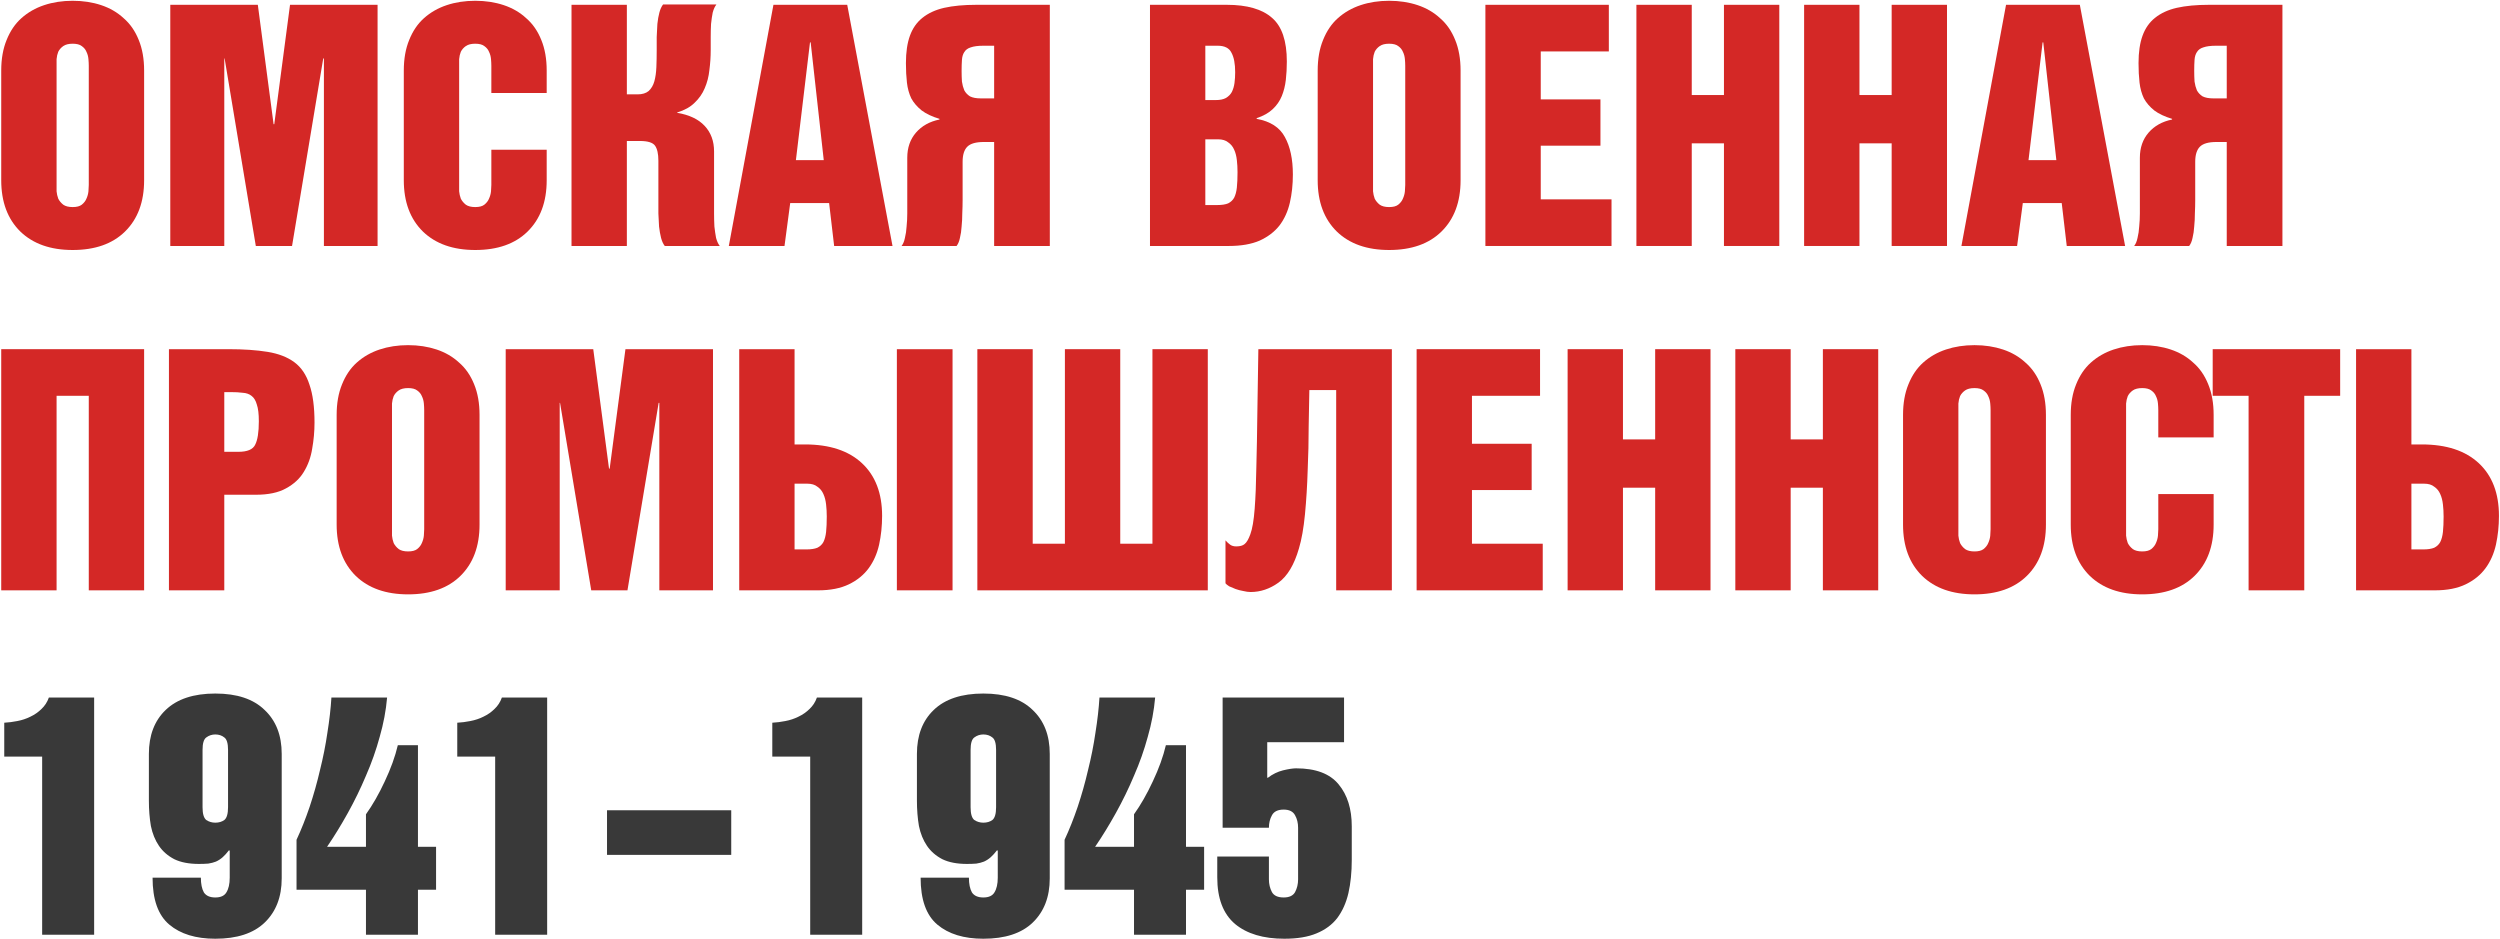
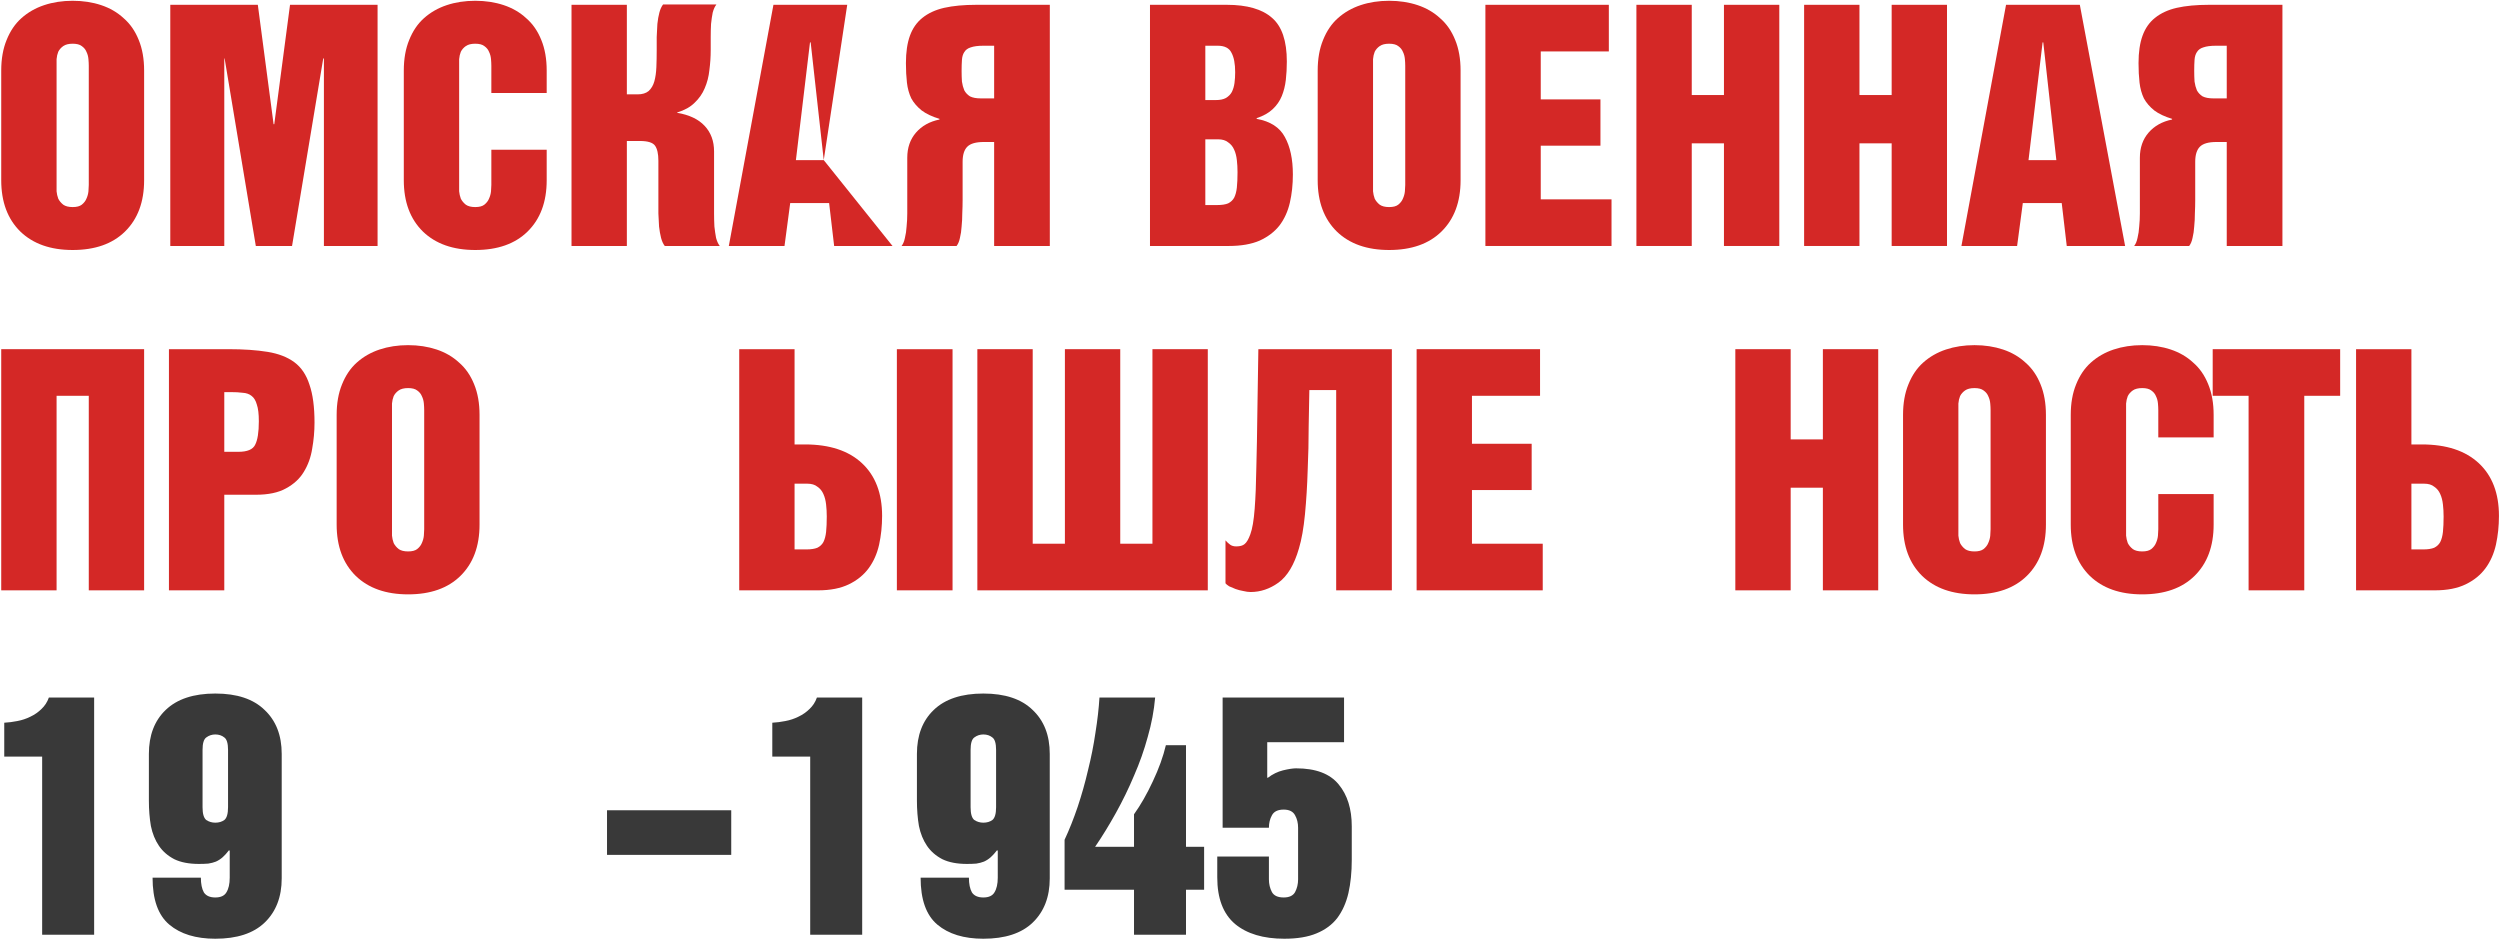
<svg xmlns="http://www.w3.org/2000/svg" width="1118" height="420" viewBox="0 0 1118 420" fill="none">
  <path d="M0.551 31.55C0.551 26.35 1.351 21.8 2.951 17.9C4.551 13.9 6.751 10.65 9.551 8.15C12.451 5.55 15.851 3.6 19.751 2.3C23.651 1 27.901 0.35 32.501 0.35C37.101 0.35 41.351 1 45.251 2.3C49.151 3.6 52.501 5.55 55.301 8.15C58.201 10.65 60.451 13.9 62.051 17.9C63.651 21.8 64.451 26.35 64.451 31.55V80.6C64.451 90.3 61.601 97.95 55.901 103.55C50.301 109.05 42.501 111.8 32.501 111.8C22.601 111.8 14.801 109.05 9.101 103.55C3.401 97.95 0.551 90.3 0.551 80.6V31.55ZM25.301 82.7C25.301 83.4 25.301 84.35 25.301 85.55C25.401 86.65 25.651 87.75 26.051 88.85C26.551 89.85 27.301 90.75 28.301 91.55C29.301 92.25 30.701 92.6 32.501 92.6C34.301 92.6 35.651 92.25 36.551 91.55C37.551 90.75 38.251 89.85 38.651 88.85C39.151 87.75 39.451 86.65 39.551 85.55C39.651 84.35 39.701 83.4 39.701 82.7V29.45C39.701 28.55 39.651 27.55 39.551 26.45C39.451 25.25 39.151 24.15 38.651 23.15C38.251 22.15 37.551 21.3 36.551 20.6C35.651 19.9 34.301 19.55 32.501 19.55C30.701 19.55 29.301 19.9 28.301 20.6C27.301 21.3 26.551 22.15 26.051 23.15C25.651 24.15 25.401 25.25 25.301 26.45C25.301 27.55 25.301 28.55 25.301 29.45V82.7Z" fill="#D42826" />
  <path d="M115.301 2.15L122.351 55.55H122.651L129.701 2.15H168.851V110H144.851V26.15H144.551L130.601 110H114.401L100.451 26.15H100.301V110H76.151V2.15H115.301Z" fill="#D42826" />
  <path d="M180.58 31.55C180.58 26.35 181.38 21.8 182.98 17.9C184.58 13.9 186.78 10.65 189.58 8.15C192.48 5.55 195.88 3.6 199.78 2.3C203.68 1 207.93 0.35 212.53 0.35C217.13 0.35 221.38 1 225.28 2.3C229.18 3.6 232.53 5.55 235.33 8.15C238.23 10.65 240.48 13.9 242.08 17.9C243.68 21.8 244.48 26.35 244.48 31.55V41.6H219.73V29.45C219.73 28.55 219.68 27.55 219.58 26.45C219.48 25.25 219.18 24.15 218.68 23.15C218.28 22.15 217.58 21.3 216.58 20.6C215.68 19.9 214.33 19.55 212.53 19.55C210.73 19.55 209.33 19.9 208.33 20.6C207.33 21.3 206.58 22.15 206.08 23.15C205.68 24.15 205.43 25.25 205.33 26.45C205.33 27.55 205.33 28.55 205.33 29.45V82.7C205.33 83.4 205.33 84.35 205.33 85.55C205.43 86.65 205.68 87.75 206.08 88.85C206.58 89.85 207.33 90.75 208.33 91.55C209.33 92.25 210.73 92.6 212.53 92.6C214.33 92.6 215.68 92.25 216.58 91.55C217.58 90.75 218.28 89.85 218.68 88.85C219.18 87.75 219.48 86.65 219.58 85.55C219.68 84.35 219.73 83.4 219.73 82.7V66.95H244.48V80.6C244.48 90.3 241.63 97.95 235.93 103.55C230.33 109.05 222.53 111.8 212.53 111.8C202.63 111.8 194.83 109.05 189.13 103.55C183.43 97.95 180.58 90.3 180.58 80.6V31.55Z" fill="#D42826" />
  <path d="M280.33 42.2H285.13C287.23 42.2 288.88 41.7 290.08 40.7C291.28 39.6 292.13 38.15 292.63 36.35C293.13 34.55 293.43 32.45 293.53 30.05C293.63 27.65 293.68 25.1 293.68 22.4C293.68 20.5 293.68 18.55 293.68 16.55C293.78 14.55 293.88 12.6 293.98 10.7C294.18 8.8 294.48 7.1 294.88 5.6C295.28 4.1 295.83 2.9 296.53 2H320.38C319.68 2.9 319.13 4.1 318.73 5.6C318.43 7.1 318.18 8.8 317.98 10.7C317.88 12.6 317.83 14.55 317.83 16.55C317.83 18.55 317.83 20.5 317.83 22.4C317.83 25.4 317.63 28.4 317.23 31.4C316.93 34.3 316.23 37 315.13 39.5C314.13 41.9 312.63 44.05 310.63 45.95C308.73 47.85 306.13 49.3 302.83 50.3V50.45C308.23 51.35 312.33 53.3 315.13 56.3C317.93 59.3 319.33 63.1 319.33 67.7V89.6C319.33 91.4 319.33 93.35 319.33 95.45C319.33 97.45 319.38 99.4 319.48 101.3C319.68 103.1 319.93 104.8 320.23 106.4C320.63 107.9 321.18 109.1 321.88 110H297.28C296.58 109.1 296.03 107.9 295.63 106.4C295.23 104.8 294.93 103.1 294.73 101.3C294.63 99.4 294.53 97.45 294.43 95.45C294.43 93.35 294.43 91.4 294.43 89.6V71.9C294.43 68.8 293.93 66.55 292.93 65.15C291.93 63.75 289.68 63.05 286.18 63.05H280.33V110H255.58V2.15H280.33V42.2Z" fill="#D42826" />
-   <path d="M368.38 71.6L362.53 18.95H362.23L355.93 71.6H368.38ZM378.88 2.15L399.13 110H373.03L370.78 90.8H353.38L350.83 110H325.93L345.88 2.15H378.88Z" fill="#D42826" />
+   <path d="M368.38 71.6L362.53 18.95H362.23L355.93 71.6H368.38ZL399.13 110H373.03L370.78 90.8H353.38L350.83 110H325.93L345.88 2.15H378.88Z" fill="#D42826" />
  <path d="M439.78 20.45C437.38 20.45 435.48 20.7 434.08 21.2C432.78 21.6 431.83 22.3 431.23 23.3C430.63 24.2 430.28 25.35 430.18 26.75C430.08 28.15 430.03 29.8 430.03 31.7C430.03 33.4 430.08 35 430.18 36.5C430.38 37.9 430.73 39.2 431.23 40.4C431.83 41.5 432.68 42.4 433.78 43.1C434.98 43.7 436.58 44 438.58 44H444.58V20.45H439.78ZM444.58 110V63.5H439.93C436.43 63.5 433.98 64.2 432.58 65.6C431.18 67 430.48 69.25 430.48 72.35V89.6C430.48 91.4 430.43 93.35 430.33 95.45C430.33 97.45 430.23 99.4 430.03 101.3C429.93 103.1 429.68 104.8 429.28 106.4C428.98 107.9 428.48 109.1 427.78 110H403.18C403.88 109.1 404.38 107.9 404.68 106.4C405.08 104.8 405.33 103.1 405.43 101.3C405.63 99.4 405.73 97.45 405.73 95.45C405.73 93.35 405.73 91.4 405.73 89.6V70.55C405.73 66.05 407.03 62.3 409.63 59.3C412.23 56.3 415.73 54.35 420.13 53.45V53.15C416.83 52.15 414.18 50.9 412.18 49.4C410.18 47.8 408.63 46 407.53 44C406.53 41.9 405.88 39.55 405.58 36.95C405.28 34.35 405.13 31.45 405.13 28.25C405.13 23.35 405.73 19.25 406.93 15.95C408.13 12.65 409.98 10 412.48 8C415.08 5.9 418.33 4.4 422.23 3.5C426.23 2.6 431.03 2.15 436.63 2.15H469.48V110H444.58Z" fill="#D42826" />
  <path d="M543.672 44.75C545.572 44.75 547.072 44.45 548.172 43.85C549.372 43.15 550.271 42.25 550.871 41.15C551.471 39.95 551.871 38.6 552.071 37.1C552.271 35.6 552.371 34 552.371 32.3C552.371 28.5 551.821 25.6 550.721 23.6C549.721 21.5 547.671 20.45 544.571 20.45H539.021V44.75H543.672ZM544.271 91.7C546.371 91.7 548.021 91.45 549.221 90.95C550.421 90.35 551.322 89.5 551.922 88.4C552.522 87.2 552.921 85.7 553.121 83.9C553.321 82 553.422 79.7 553.422 77C553.422 75.1 553.321 73.3 553.121 71.6C552.921 69.8 552.522 68.25 551.922 66.95C551.322 65.55 550.421 64.45 549.221 63.65C548.121 62.75 546.621 62.3 544.721 62.3H539.021V91.7H544.271ZM548.621 2.15C557.721 2.15 564.471 4.1 568.871 8C573.271 11.8 575.471 18.3 575.471 27.5C575.471 30.4 575.321 33.15 575.021 35.75C574.721 38.35 574.121 40.75 573.221 42.95C572.321 45.15 570.972 47.1 569.172 48.8C567.372 50.5 564.971 51.85 561.971 52.85V53.15C568.071 54.25 572.271 56.95 574.571 61.25C576.971 65.55 578.172 71.15 578.172 78.05C578.172 82.55 577.721 86.75 576.821 90.65C575.921 94.55 574.372 97.95 572.172 100.85C569.972 103.65 567.021 105.9 563.321 107.6C559.621 109.2 555.021 110 549.521 110H514.271V2.15H548.621Z" fill="#D42826" />
  <path d="M589.271 31.55C589.271 26.35 590.072 21.8 591.672 17.9C593.272 13.9 595.471 10.65 598.271 8.15C601.171 5.55 604.571 3.6 608.471 2.3C612.371 1 616.621 0.35 621.221 0.35C625.821 0.35 630.071 1 633.971 2.3C637.871 3.6 641.221 5.55 644.021 8.15C646.921 10.65 649.171 13.9 650.771 17.9C652.371 21.8 653.172 26.35 653.172 31.55V80.6C653.172 90.3 650.321 97.95 644.621 103.55C639.021 109.05 631.221 111.8 621.221 111.8C611.321 111.8 603.521 109.05 597.821 103.55C592.121 97.95 589.271 90.3 589.271 80.6V31.55ZM614.021 82.7C614.021 83.4 614.021 84.35 614.021 85.55C614.121 86.65 614.371 87.75 614.771 88.85C615.271 89.85 616.021 90.75 617.021 91.55C618.021 92.25 619.421 92.6 621.221 92.6C623.021 92.6 624.371 92.25 625.271 91.55C626.271 90.75 626.971 89.85 627.371 88.85C627.871 87.75 628.171 86.65 628.271 85.55C628.371 84.35 628.422 83.4 628.422 82.7V29.45C628.422 28.55 628.371 27.55 628.271 26.45C628.171 25.25 627.871 24.15 627.371 23.15C626.971 22.15 626.271 21.3 625.271 20.6C624.371 19.9 623.021 19.55 621.221 19.55C619.421 19.55 618.021 19.9 617.021 20.6C616.021 21.3 615.271 22.15 614.771 23.15C614.371 24.15 614.121 25.25 614.021 26.45C614.021 27.55 614.021 28.55 614.021 29.45V82.7Z" fill="#D42826" />
  <path d="M719.471 2.15V23H689.021V44.45H715.721V65.15H689.021V89.15H720.672V110H664.271V2.15H719.471Z" fill="#D42826" />
  <path d="M756.551 2.15V42.5H770.951V2.15H795.701V110H770.951V64.1H756.551V110H731.801V2.15H756.551Z" fill="#D42826" />
  <path d="M831.551 2.15V42.5H845.951V2.15H870.701V110H845.951V64.1H831.551V110H806.801V2.15H831.551Z" fill="#D42826" />
  <path d="M919.601 71.6L913.751 18.95H913.451L907.151 71.6H919.601ZM930.101 2.15L950.351 110H924.251L922.001 90.8H904.601L902.051 110H877.151L897.101 2.15H930.101Z" fill="#D42826" />
  <path d="M991.001 20.45C988.601 20.45 986.701 20.7 985.301 21.2C984.001 21.6 983.051 22.3 982.451 23.3C981.851 24.2 981.501 25.35 981.401 26.75C981.301 28.15 981.251 29.8 981.251 31.7C981.251 33.4 981.301 35 981.401 36.5C981.601 37.9 981.951 39.2 982.451 40.4C983.051 41.5 983.901 42.4 985.001 43.1C986.201 43.7 987.801 44 989.801 44H995.801V20.45H991.001ZM995.801 110V63.5H991.151C987.651 63.5 985.201 64.2 983.801 65.6C982.401 67 981.701 69.25 981.701 72.35V89.6C981.701 91.4 981.651 93.35 981.551 95.45C981.551 97.45 981.451 99.4 981.251 101.3C981.151 103.1 980.901 104.8 980.501 106.4C980.201 107.9 979.701 109.1 979.001 110H954.401C955.101 109.1 955.601 107.9 955.901 106.4C956.301 104.8 956.551 103.1 956.651 101.3C956.851 99.4 956.951 97.45 956.951 95.45C956.951 93.35 956.951 91.4 956.951 89.6V70.55C956.951 66.05 958.251 62.3 960.851 59.3C963.451 56.3 966.951 54.35 971.351 53.45V53.15C968.051 52.15 965.401 50.9 963.401 49.4C961.401 47.8 959.851 46 958.751 44C957.751 41.9 957.101 39.55 956.801 36.95C956.501 34.35 956.351 31.45 956.351 28.25C956.351 23.35 956.951 19.25 958.151 15.95C959.351 12.65 961.201 10 963.701 8C966.301 5.9 969.551 4.4 973.451 3.5C977.451 2.6 982.251 2.15 987.851 2.15H1020.7V110H995.801Z" fill="#D42826" />
  <path d="M64.451 156.15V264H39.701V177H25.301V264H0.551V156.15H64.451Z" fill="#D42826" />
  <path d="M102.101 156.15C108.901 156.15 114.751 156.55 119.651 157.35C124.551 158.15 128.551 159.7 131.651 162C134.751 164.3 137.001 167.65 138.401 172.05C139.901 176.35 140.651 182 140.651 189C140.651 192.9 140.301 196.8 139.601 200.7C139.001 204.5 137.751 207.95 135.851 211.05C134.051 214.05 131.401 216.5 127.901 218.4C124.501 220.3 120.001 221.25 114.401 221.25H100.301V264H75.551V156.15H102.101ZM106.601 202.05C110.601 202.05 113.101 201 114.101 198.9C115.201 196.8 115.751 193.3 115.751 188.4C115.751 185.1 115.451 182.6 114.851 180.9C114.351 179.1 113.551 177.8 112.451 177C111.451 176.2 110.151 175.75 108.551 175.65C107.051 175.45 105.251 175.35 103.151 175.35H100.301V202.05H106.601Z" fill="#D42826" />
  <path d="M150.551 185.55C150.551 180.35 151.351 175.8 152.951 171.9C154.551 167.9 156.751 164.65 159.551 162.15C162.451 159.55 165.851 157.6 169.751 156.3C173.651 155 177.901 154.35 182.501 154.35C187.101 154.35 191.351 155 195.251 156.3C199.151 157.6 202.501 159.55 205.301 162.15C208.201 164.65 210.451 167.9 212.051 171.9C213.651 175.8 214.451 180.35 214.451 185.55V234.6C214.451 244.3 211.601 251.95 205.901 257.55C200.301 263.05 192.501 265.8 182.501 265.8C172.601 265.8 164.801 263.05 159.101 257.55C153.401 251.95 150.551 244.3 150.551 234.6V185.55ZM175.301 236.7C175.301 237.4 175.301 238.35 175.301 239.55C175.401 240.65 175.651 241.75 176.051 242.85C176.551 243.85 177.301 244.75 178.301 245.55C179.301 246.25 180.701 246.6 182.501 246.6C184.301 246.6 185.651 246.25 186.551 245.55C187.551 244.75 188.251 243.85 188.651 242.85C189.151 241.75 189.451 240.65 189.551 239.55C189.651 238.35 189.701 237.4 189.701 236.7V183.45C189.701 182.55 189.651 181.55 189.551 180.45C189.451 179.25 189.151 178.15 188.651 177.15C188.251 176.15 187.551 175.3 186.551 174.6C185.651 173.9 184.301 173.55 182.501 173.55C180.701 173.55 179.301 173.9 178.301 174.6C177.301 175.3 176.551 176.15 176.051 177.15C175.651 178.15 175.401 179.25 175.301 180.45C175.301 181.55 175.301 182.55 175.301 183.45V236.7Z" fill="#D42826" />
-   <path d="M265.301 156.15L272.351 209.55H272.651L279.701 156.15H318.851V264H294.851V180.15H294.551L280.601 264H264.401L250.451 180.15H250.301V264H226.151V156.15H265.301Z" fill="#D42826" />
  <path d="M425.98 156.15V264H401.08V156.15H425.98ZM355.33 198.75H359.98C370.98 198.75 379.48 201.55 385.48 207.15C391.48 212.75 394.48 220.6 394.48 230.7C394.48 235.2 394.03 239.5 393.13 243.6C392.23 247.6 390.68 251.1 388.48 254.1C386.28 257.1 383.33 259.5 379.63 261.3C375.93 263.1 371.33 264 365.83 264H330.58V156.15H355.33V198.75ZM360.58 245.7C362.68 245.7 364.33 245.45 365.53 244.95C366.73 244.35 367.63 243.5 368.23 242.4C368.83 241.2 369.23 239.7 369.43 237.9C369.63 236 369.73 233.7 369.73 231C369.73 229.1 369.63 227.3 369.43 225.6C369.23 223.8 368.83 222.25 368.23 220.95C367.63 219.55 366.73 218.45 365.53 217.65C364.43 216.75 362.93 216.3 361.03 216.3H355.33V245.7H360.58Z" fill="#D42826" />
  <path d="M437.074 156.15H461.824V243.15H476.224V156.15H500.974V243.15H515.374V156.15H540.124V264H437.074V156.15Z" fill="#D42826" />
  <path d="M548.039 241.65C548.739 242.45 549.439 243.1 550.139 243.6C550.839 244.1 551.739 244.35 552.839 244.35C554.539 244.35 555.789 244 556.589 243.3C557.489 242.6 558.339 241.15 559.139 238.95C560.039 236.55 560.689 232.75 561.089 227.55C561.489 222.35 561.739 216.15 561.839 208.95C562.039 201.65 562.189 193.5 562.289 184.5C562.389 175.5 562.539 166.05 562.739 156.15H622.439V264H597.539V174.45H585.539C585.439 178.85 585.339 184.25 585.239 190.65C585.239 197.05 585.089 203.65 584.789 210.45C584.589 217.15 584.189 223.65 583.589 229.95C582.989 236.15 582.089 241.25 580.889 245.25C578.789 252.55 575.739 257.65 571.739 260.55C567.839 263.35 563.689 264.75 559.289 264.75C558.289 264.75 557.189 264.6 555.989 264.3C554.789 264.1 553.639 263.8 552.539 263.4C551.539 263 550.589 262.6 549.689 262.2C548.889 261.7 548.339 261.25 548.039 260.85V241.65Z" fill="#D42826" />
  <path d="M688.71 156.15V177H658.26V198.45H684.96V219.15H658.26V243.15H689.91V264H633.51V156.15H688.71Z" fill="#D42826" />
-   <path d="M725.789 156.15V196.5H740.189V156.15H764.939V264H740.189V218.1H725.789V264H701.039V156.15H725.789Z" fill="#D42826" />
  <path d="M800.789 156.15V196.5H815.189V156.15H839.939V264H815.189V218.1H800.789V264H776.039V156.15H800.789Z" fill="#D42826" />
  <path d="M851.039 185.55C851.039 180.35 851.839 175.8 853.439 171.9C855.039 167.9 857.239 164.65 860.039 162.15C862.939 159.55 866.339 157.6 870.239 156.3C874.139 155 878.389 154.35 882.989 154.35C887.589 154.35 891.839 155 895.739 156.3C899.639 157.6 902.989 159.55 905.789 162.15C908.689 164.65 910.939 167.9 912.539 171.9C914.139 175.8 914.939 180.35 914.939 185.55V234.6C914.939 244.3 912.089 251.95 906.389 257.55C900.789 263.05 892.989 265.8 882.989 265.8C873.089 265.8 865.289 263.05 859.589 257.55C853.889 251.95 851.039 244.3 851.039 234.6V185.55ZM875.789 236.7C875.789 237.4 875.789 238.35 875.789 239.55C875.889 240.65 876.139 241.75 876.539 242.85C877.039 243.85 877.789 244.75 878.789 245.55C879.789 246.25 881.189 246.6 882.989 246.6C884.789 246.6 886.139 246.25 887.039 245.55C888.039 244.75 888.739 243.85 889.139 242.85C889.639 241.75 889.939 240.65 890.039 239.55C890.139 238.35 890.189 237.4 890.189 236.7V183.45C890.189 182.55 890.139 181.55 890.039 180.45C889.939 179.25 889.639 178.15 889.139 177.15C888.739 176.15 888.039 175.3 887.039 174.6C886.139 173.9 884.789 173.55 882.989 173.55C881.189 173.55 879.789 173.9 878.789 174.6C877.789 175.3 877.039 176.15 876.539 177.15C876.139 178.15 875.889 179.25 875.789 180.45C875.789 181.55 875.789 182.55 875.789 183.45V236.7Z" fill="#D42826" />
  <path d="M926.039 185.55C926.039 180.35 926.839 175.8 928.439 171.9C930.039 167.9 932.239 164.65 935.039 162.15C937.939 159.55 941.339 157.6 945.239 156.3C949.139 155 953.389 154.35 957.989 154.35C962.589 154.35 966.839 155 970.739 156.3C974.639 157.6 977.989 159.55 980.789 162.15C983.689 164.65 985.939 167.9 987.539 171.9C989.139 175.8 989.939 180.35 989.939 185.55V195.6H965.189V183.45C965.189 182.55 965.139 181.55 965.039 180.45C964.939 179.25 964.639 178.15 964.139 177.15C963.739 176.15 963.039 175.3 962.039 174.6C961.139 173.9 959.789 173.55 957.989 173.55C956.189 173.55 954.789 173.9 953.789 174.6C952.789 175.3 952.039 176.15 951.539 177.15C951.139 178.15 950.889 179.25 950.789 180.45C950.789 181.55 950.789 182.55 950.789 183.45V236.7C950.789 237.4 950.789 238.35 950.789 239.55C950.889 240.65 951.139 241.75 951.539 242.85C952.039 243.85 952.789 244.75 953.789 245.55C954.789 246.25 956.189 246.6 957.989 246.6C959.789 246.6 961.139 246.25 962.039 245.55C963.039 244.75 963.739 243.85 964.139 242.85C964.639 241.75 964.939 240.65 965.039 239.55C965.139 238.35 965.189 237.4 965.189 236.7V220.95H989.939V234.6C989.939 244.3 987.089 251.95 981.389 257.55C975.789 263.05 967.989 265.8 957.989 265.8C948.089 265.8 940.289 263.05 934.589 257.55C928.889 251.95 926.039 244.3 926.039 234.6V185.55Z" fill="#D42826" />
  <path d="M1046.52 156.15V177H1030.47V264H1005.57V177H989.518V156.15H1046.52Z" fill="#D42826" />
  <path d="M1078.38 198.75H1083.03C1094.03 198.75 1102.53 201.55 1108.53 207.15C1114.53 212.75 1117.53 220.6 1117.53 230.7C1117.53 235.2 1117.08 239.5 1116.18 243.6C1115.28 247.6 1113.73 251.1 1111.53 254.1C1109.33 257.1 1106.38 259.5 1102.68 261.3C1098.98 263.1 1094.38 264 1088.88 264H1053.63V156.15H1078.38V198.75ZM1083.63 245.7C1085.73 245.7 1087.38 245.45 1088.58 244.95C1089.78 244.35 1090.68 243.5 1091.28 242.4C1091.88 241.2 1092.28 239.7 1092.48 237.9C1092.68 236 1092.78 233.7 1092.78 231C1092.78 229.1 1092.68 227.3 1092.48 225.6C1092.28 223.8 1091.88 222.25 1091.28 220.95C1090.68 219.55 1089.78 218.45 1088.58 217.65C1087.48 216.75 1085.98 216.3 1084.08 216.3H1078.38V245.7H1083.63Z" fill="#D42826" />
  <path d="M1.9 323.2C3.8 323.1 5.75 322.85 7.75 322.45C9.85 322.05 11.8 321.4 13.6 320.5C15.5 319.6 17.15 318.45 18.55 317.05C20.05 315.65 21.15 313.95 21.85 311.95H42.1V418H18.85V338.35H1.9V323.2Z" fill="#393939" />
  <path d="M101.98 335.35C101.98 332.45 101.43 330.6 100.33 329.8C99.23 328.9 97.88 328.45 96.28 328.45C94.78 328.45 93.43 328.9 92.23 329.8C91.13 330.6 90.58 332.45 90.58 335.35V361C90.58 363.9 91.13 365.8 92.23 366.7C93.43 367.5 94.78 367.9 96.28 367.9C97.88 367.9 99.23 367.5 100.33 366.7C101.43 365.8 101.98 363.9 101.98 361V335.35ZM125.98 392.8C125.98 401.1 123.43 407.7 118.33 412.6C113.33 417.4 105.98 419.8 96.28 419.8C87.58 419.8 80.73 417.7 75.73 413.5C70.73 409.3 68.23 402.3 68.23 392.5H89.83C89.83 395.3 90.28 397.5 91.18 399.1C92.18 400.6 93.88 401.35 96.28 401.35C98.68 401.35 100.33 400.6 101.23 399.1C102.23 397.5 102.73 395.3 102.73 392.5V380.5L102.43 380.2C101.43 381.5 100.48 382.55 99.58 383.35C98.68 384.15 97.68 384.8 96.58 385.3C95.58 385.7 94.43 386 93.13 386.2C91.93 386.3 90.53 386.35 88.93 386.35C84.53 386.35 80.88 385.65 77.98 384.25C75.08 382.75 72.78 380.75 71.08 378.25C69.38 375.75 68.18 372.8 67.48 369.4C66.88 365.9 66.58 362.1 66.58 358V337.15C66.58 328.85 69.08 322.3 74.08 317.5C79.18 312.6 86.58 310.15 96.28 310.15C105.98 310.15 113.33 312.6 118.33 317.5C123.43 322.3 125.98 328.85 125.98 337.15V392.8Z" fill="#393939" />
-   <path d="M132.609 375.55C134.709 371.05 136.659 366.15 138.459 360.85C140.259 355.45 141.809 349.95 143.109 344.35C144.509 338.75 145.609 333.2 146.409 327.7C147.309 322.1 147.909 316.85 148.209 311.95H173.109C172.609 317.75 171.509 323.6 169.809 329.5C168.209 335.4 166.159 341.2 163.659 346.9C161.259 352.6 158.559 358.15 155.559 363.55C152.559 368.95 149.459 374 146.259 378.7H163.659V364.15C166.659 359.95 169.459 355.05 172.059 349.45C174.759 343.75 176.709 338.35 177.909 333.25H186.909V378.7H195.009V397.9H186.909V418H163.659V397.9H132.609V375.55Z" fill="#393939" />
-   <path d="M204.488 323.2C206.388 323.1 208.338 322.85 210.338 322.45C212.438 322.05 214.388 321.4 216.188 320.5C218.088 319.6 219.738 318.45 221.138 317.05C222.638 315.65 223.738 313.95 224.438 311.95H244.688V418H221.438V338.35H204.488V323.2Z" fill="#393939" />
  <path d="M327.009 362.35V382.3H271.459V362.35H327.009Z" fill="#393939" />
  <path d="M345.371 323.2C347.271 323.1 349.221 322.85 351.221 322.45C353.321 322.05 355.271 321.4 357.071 320.5C358.971 319.6 360.621 318.45 362.021 317.05C363.521 315.65 364.621 313.95 365.321 311.95H385.571V418H362.321V338.35H345.371V323.2Z" fill="#393939" />
  <path d="M445.45 335.35C445.45 332.45 444.9 330.6 443.8 329.8C442.7 328.9 441.35 328.45 439.75 328.45C438.25 328.45 436.9 328.9 435.7 329.8C434.6 330.6 434.05 332.45 434.05 335.35V361C434.05 363.9 434.6 365.8 435.7 366.7C436.9 367.5 438.25 367.9 439.75 367.9C441.35 367.9 442.7 367.5 443.8 366.7C444.9 365.8 445.45 363.9 445.45 361V335.35ZM469.45 392.8C469.45 401.1 466.9 407.7 461.8 412.6C456.8 417.4 449.45 419.8 439.75 419.8C431.05 419.8 424.2 417.7 419.2 413.5C414.2 409.3 411.7 402.3 411.7 392.5H433.3C433.3 395.3 433.75 397.5 434.65 399.1C435.65 400.6 437.35 401.35 439.75 401.35C442.15 401.35 443.8 400.6 444.7 399.1C445.7 397.5 446.2 395.3 446.2 392.5V380.5L445.9 380.2C444.9 381.5 443.95 382.55 443.05 383.35C442.15 384.15 441.15 384.8 440.05 385.3C439.05 385.7 437.9 386 436.6 386.2C435.4 386.3 434 386.35 432.4 386.35C428 386.35 424.35 385.65 421.45 384.25C418.55 382.75 416.25 380.75 414.55 378.25C412.85 375.75 411.65 372.8 410.95 369.4C410.35 365.9 410.05 362.1 410.05 358V337.15C410.05 328.85 412.55 322.3 417.55 317.5C422.65 312.6 430.05 310.15 439.75 310.15C449.45 310.15 456.8 312.6 461.8 317.5C466.9 322.3 469.45 328.85 469.45 337.15V392.8Z" fill="#393939" />
  <path d="M476.08 375.55C478.18 371.05 480.13 366.15 481.93 360.85C483.73 355.45 485.28 349.95 486.58 344.35C487.98 338.75 489.08 333.2 489.88 327.7C490.78 322.1 491.38 316.85 491.68 311.95H516.58C516.08 317.75 514.98 323.6 513.28 329.5C511.68 335.4 509.63 341.2 507.13 346.9C504.73 352.6 502.03 358.15 499.03 363.55C496.03 368.95 492.93 374 489.73 378.7H507.13V364.15C510.13 359.95 512.93 355.05 515.53 349.45C518.23 343.75 520.18 338.35 521.38 333.25H530.38V378.7H538.48V397.9H530.38V418H507.13V397.9H476.08V375.55Z" fill="#393939" />
  <path d="M601.059 311.95V331.9H566.709V347.8H567.009C569.109 346.2 571.359 345.1 573.759 344.5C576.259 343.9 578.209 343.6 579.609 343.6C588.409 343.6 594.759 346 598.659 350.8C602.559 355.5 604.509 361.75 604.509 369.55V384.55C604.509 390.05 604.009 395 603.009 399.4C602.009 403.7 600.359 407.4 598.059 410.5C595.759 413.5 592.659 415.8 588.759 417.4C584.959 419 580.159 419.8 574.359 419.8C564.959 419.8 557.609 417.6 552.309 413.2C547.009 408.7 544.359 401.75 544.359 392.35V383.05H567.459V393.25C567.459 395.35 567.909 397.25 568.809 398.95C569.709 400.55 571.459 401.35 574.059 401.35C576.559 401.35 578.259 400.55 579.159 398.95C580.059 397.25 580.509 395.35 580.509 393.25V370.15C580.509 368.05 580.059 366.2 579.159 364.6C578.259 362.9 576.559 362.05 574.059 362.05C571.459 362.05 569.709 362.9 568.809 364.6C567.909 366.2 567.459 368.05 567.459 370.15H546.759V311.95H601.059Z" fill="#393939" />
</svg>